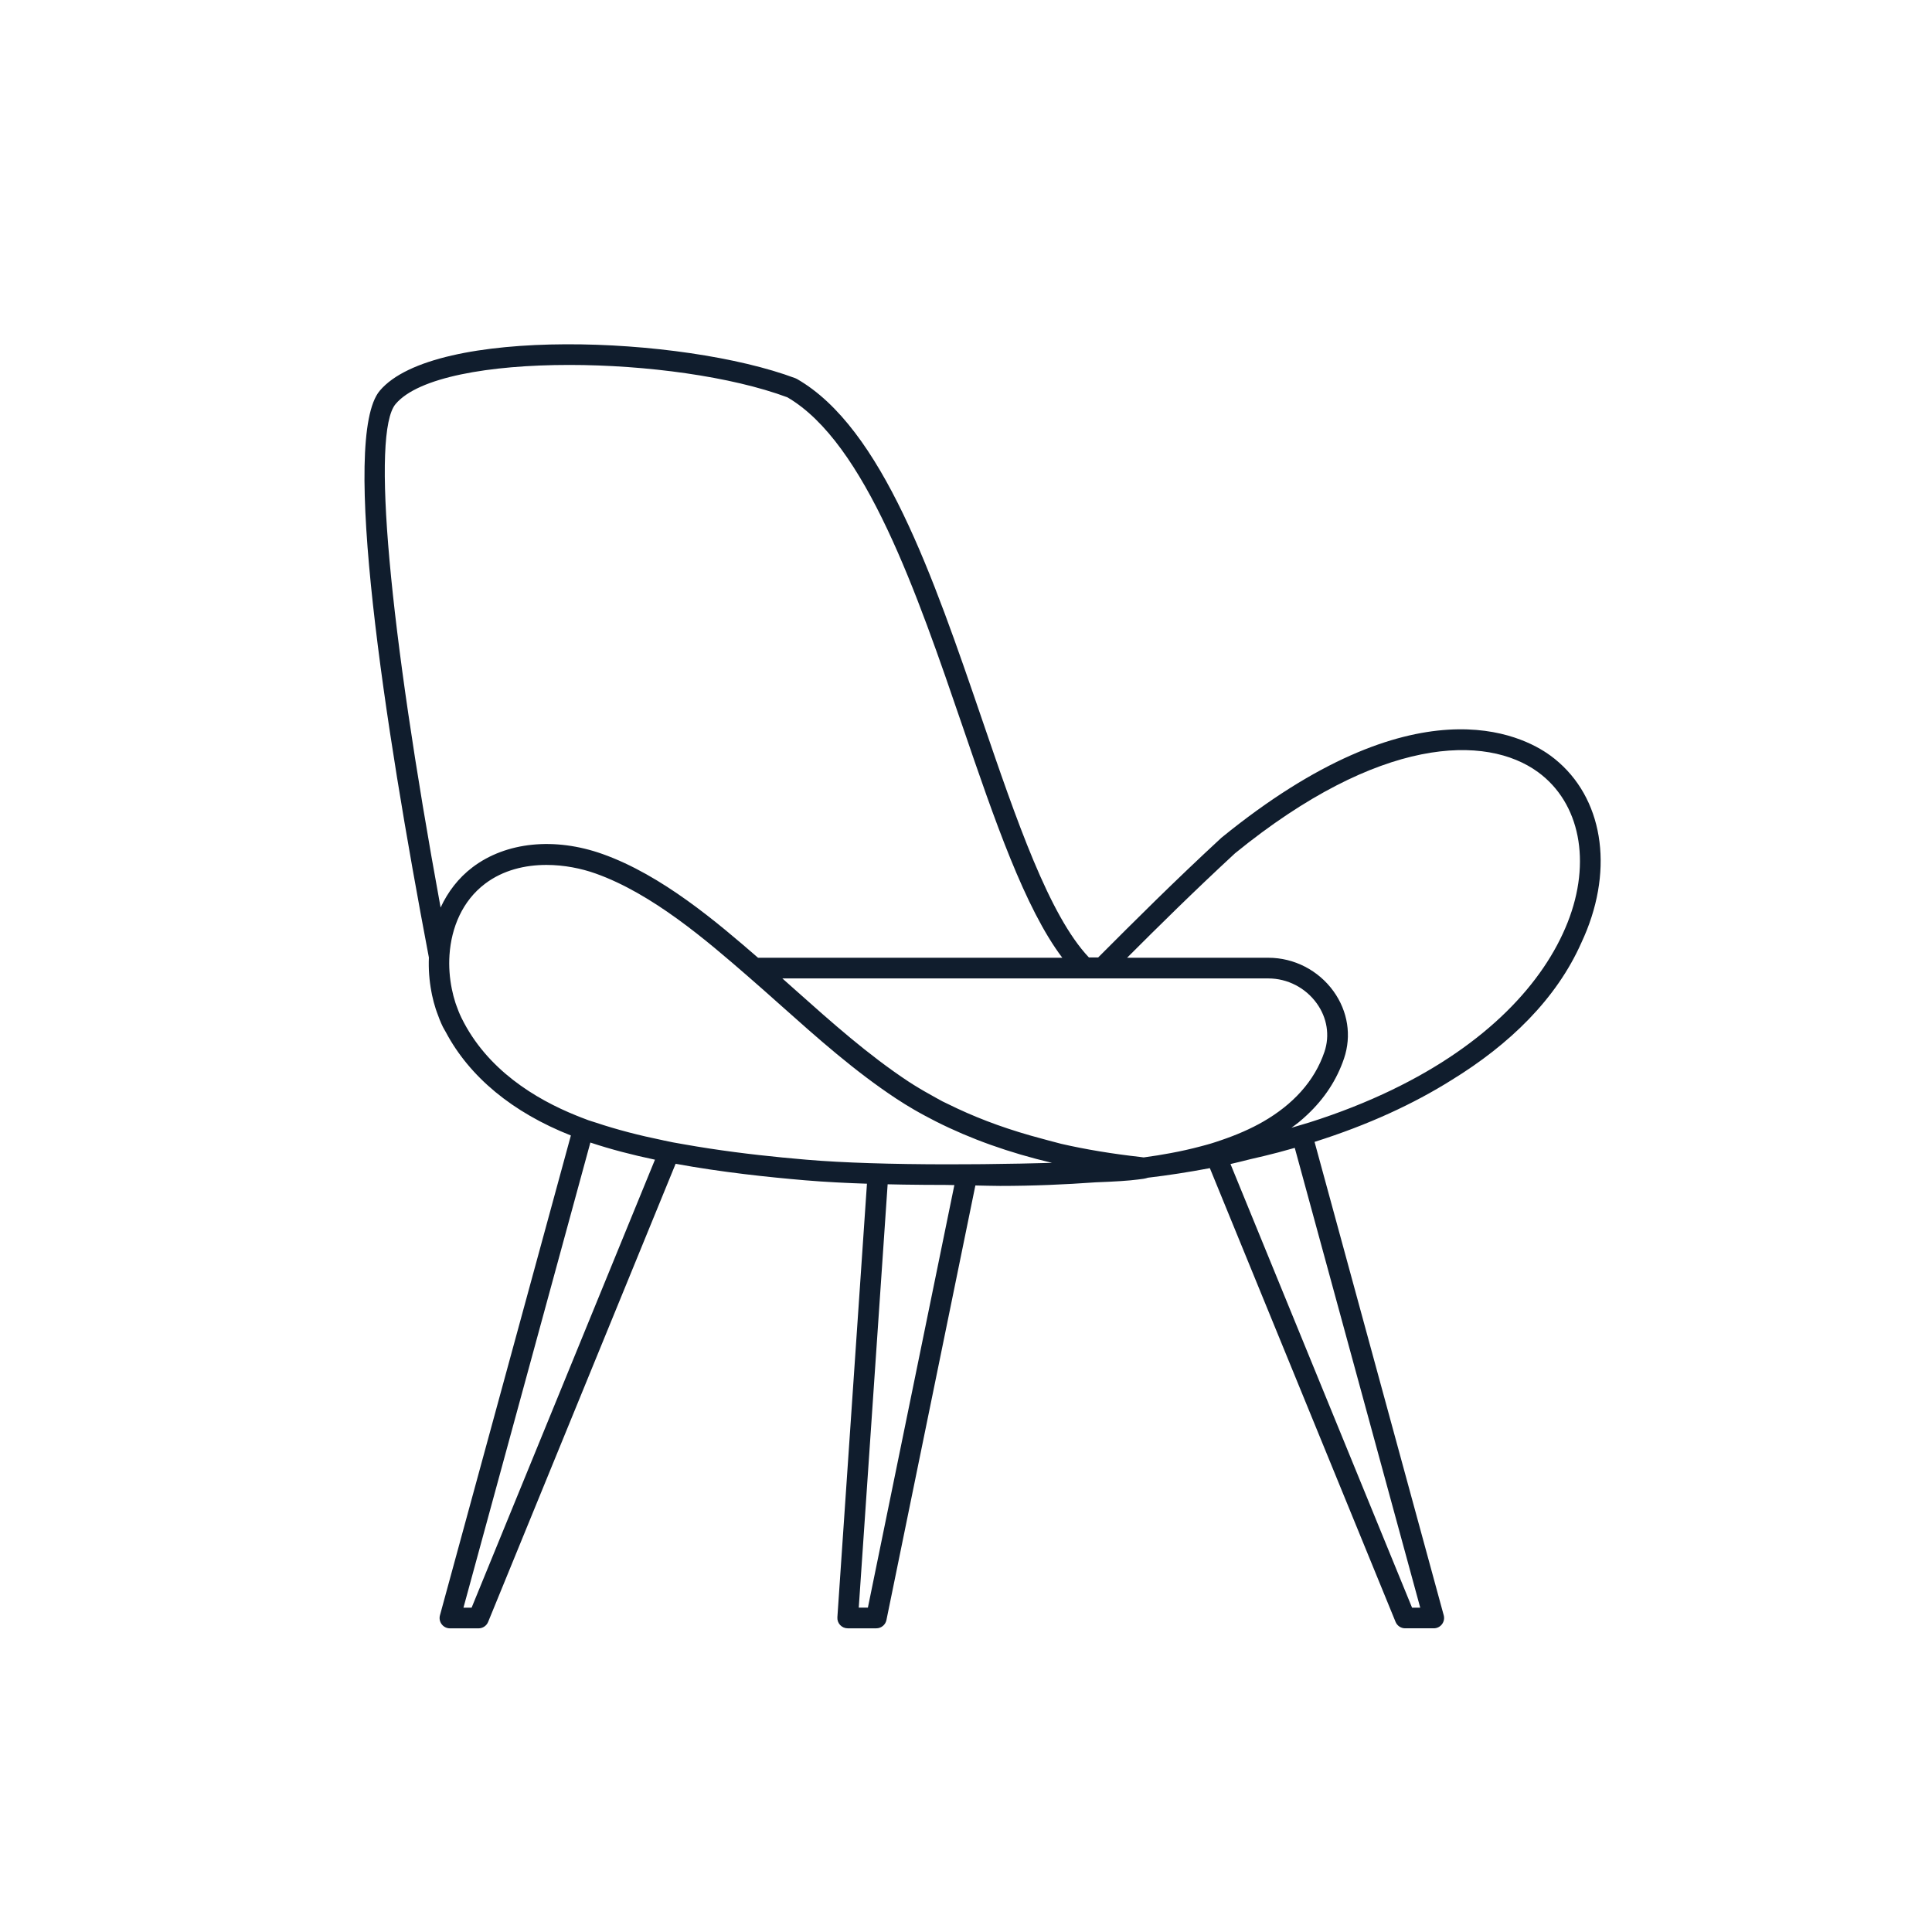
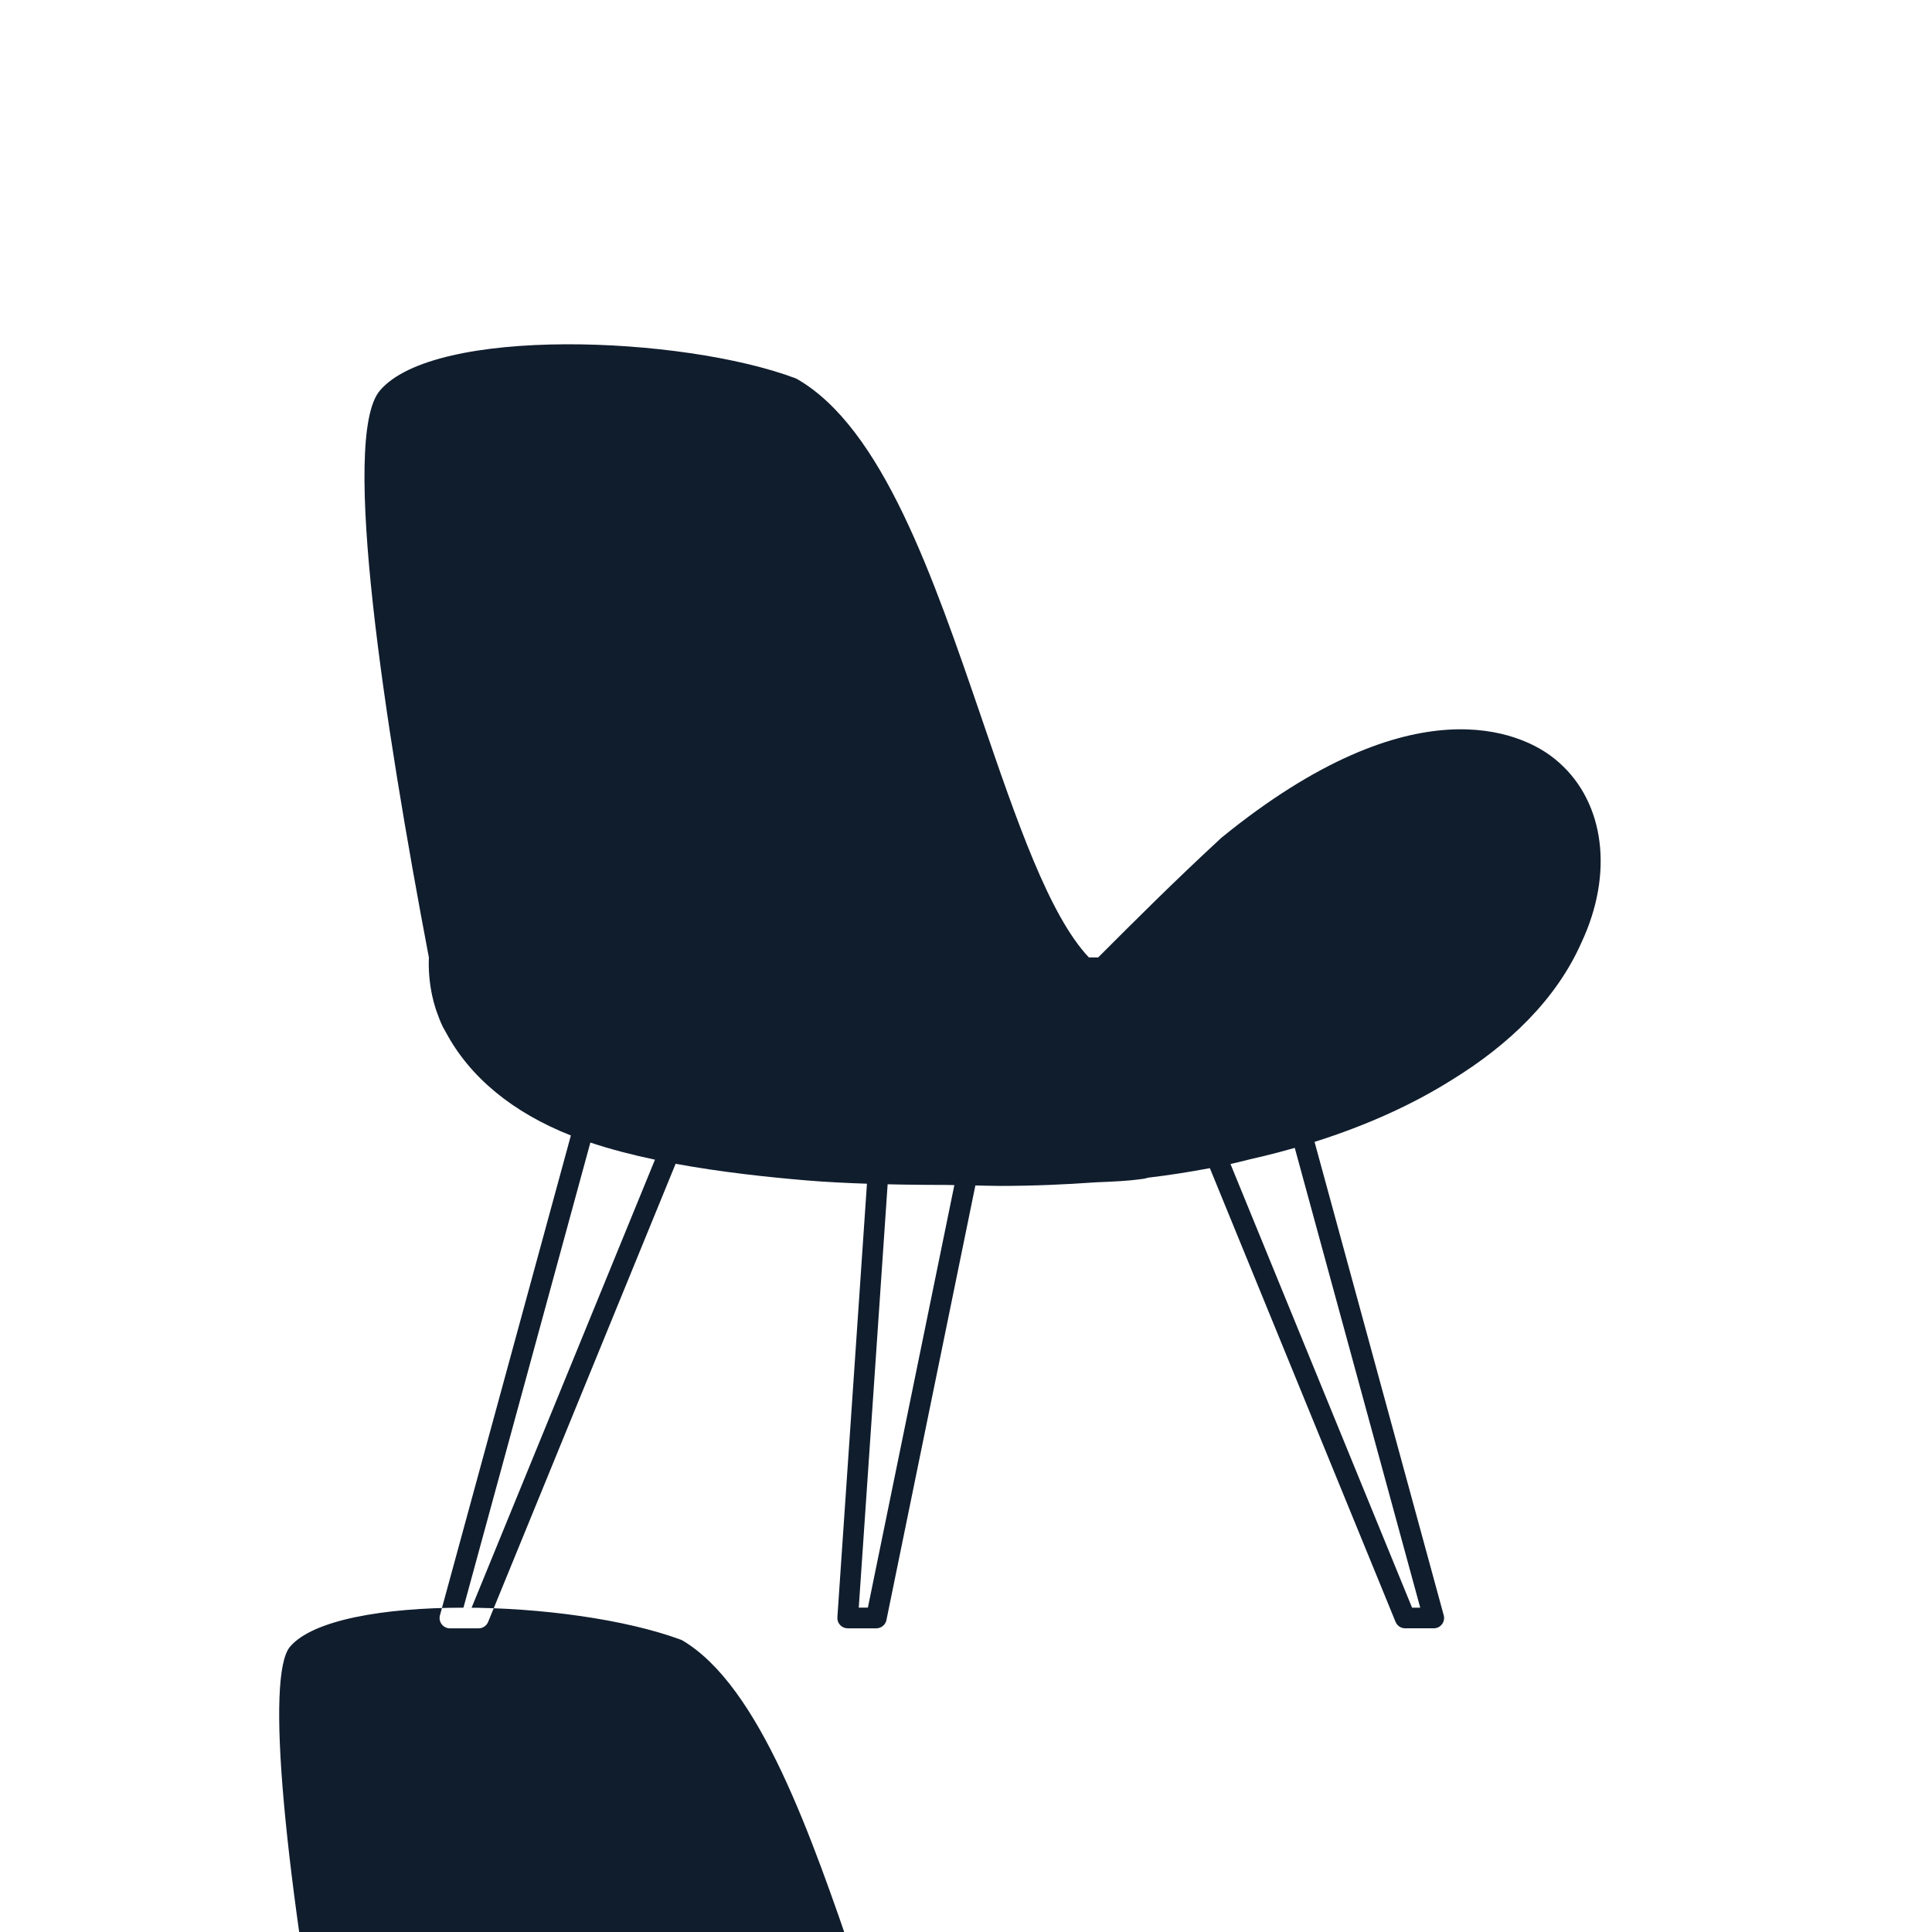
<svg xmlns="http://www.w3.org/2000/svg" id="Layer_1" viewBox="0 0 1200 1200">
  <defs>
    <style>.cls-1{fill:#101d2d;}</style>
  </defs>
-   <path class="cls-1" d="M962.92,469.27c-17.49-12.8-83.87-46.98-204.25,51.05-29.92,27.64-54.23,52-75.69,73.48-.3,.3-.58,.58-.88,.88h-5.77c-24.71-26.08-44.93-85.16-66.3-147.62-30.5-89.12-62.03-181.28-115.06-211.69-.3-.17-.61-.32-.94-.44-70.25-26.36-224.33-32.46-258.17,7.78-24.48,29.13,3.04,207.32,30.53,352.05-.3,7.14,.24,14.27,1.55,21.17,.13,.68,.24,1.37,.39,2.05,.63,3.01,1.42,5.96,2.36,8.85,.23,.71,.49,1.41,.74,2.11,1.05,2.99,2.21,5.94,3.58,8.76v.02c.55,1.11,1.25,2.15,1.83,3.25,14.8,27.95,41.52,50.01,77.74,64.3l-81.32,298.03c-.53,1.93-.12,4,1.1,5.58,1.21,1.59,3.1,2.52,5.1,2.52h17.78c2.61,0,4.96-1.58,5.94-3.99l116.46-284.56c28.9,5.31,57.77,8.32,80.47,10.26,.53,.05,1.1,.08,1.63,.12,2.5,.21,5.04,.4,7.65,.58,1.47,.1,3.03,.19,4.56,.28,1.8,.11,3.6,.22,5.44,.32,1.73,.09,3.51,.18,5.29,.26,1.71,.08,3.42,.16,5.15,.23,1.99,.08,4.02,.16,6.09,.23,.86,.03,1.68,.07,2.56,.09l-18.37,269.31c-.12,1.77,.5,3.52,1.71,4.81,1.22,1.3,2.92,2.04,4.69,2.04h17.78c3.05,0,5.68-2.14,6.29-5.13l55.24-269.93c5.12,.08,10.32,.28,15.37,.28,20.48,0,40.18-.86,59.27-2.23,12.52-.47,20.74-1.01,26.16-1.73,2.81-.28,4.92-.62,6.39-1.14,12.56-1.48,25.44-3.48,38.45-5.94l115.35,281.83c.99,2.41,3.33,3.99,5.94,3.99h17.78c2,0,3.89-.93,5.1-2.52,1.21-1.59,1.62-3.65,1.09-5.58l-80.23-294.03c33.26-10.51,61.53-23.61,85.07-38.38,36.03-22.12,65.17-50.38,80.68-85.39,1.21-2.6,2.35-5.21,3.38-7.81,17.1-43.24,8.19-85.79-22.69-108.41Zm-85.86,529.29l-112.78-275.56c4.11-.88,8.22-2.02,12.33-3,5.89-1.34,11.7-2.72,17.33-4.21,3.48-.92,6.88-1.87,10.26-2.83l77.93,285.6h-5.06Zm-343.67,0l17.94-262.98c2.98,.07,5.94,.12,8.92,.18,.65,.01,1.3,.02,1.95,.03,7.67,.12,15.69,.18,24.08,.19,.25,0,.53,0,.78,0,1.93,.07,3.79,.05,5.71,.1l-53.71,262.46h-5.67Zm-245.53,0l78.83-288.9c12.74,4.24,26.29,7.74,40.12,10.64l-113.88,278.25h-5.06ZM353.45,226.67c47.96,0,100.78,7.15,135.58,20.09,48.58,28.32,80.6,121.88,108.86,204.45,19.81,57.9,38.66,112.91,61.93,143.67h-188.98c-25.39-21.99-59.66-51.32-96.63-64.45-29.72-10.56-59.86-7.5-80.63,8.18-8.94,6.75-15.45,15.44-19.91,25.07-32.28-176.01-43.03-294.8-27.97-312.72,14.04-16.69,58.31-24.29,107.75-24.29Zm324.7,381.05h109.66c11.86,0,23.1,5.8,30.06,15.5,6.45,8.98,8.19,19.94,4.78,30.07-3.08,9.12-8,17.4-14.66,24.81-1.63,1.82-3.37,3.58-5.21,5.29-1.71,1.59-3.5,3.14-5.39,4.63-3.89,3.08-8.14,5.97-12.8,8.65-7.73,4.45-16.56,8.29-26.34,11.6-2.01,.68-4.02,1.37-6.12,2-2.02,.61-4.14,1.16-6.23,1.72-5.98,1.6-12.28,3.02-18.88,4.24-5.26,.98-10.66,1.87-16.3,2.61-.13,.02-.25,.04-.38,.05-.74-.08-1.44-.21-2.17-.29-17.08-1.91-33.59-4.61-49.03-8.15-.93-.21-1.85-.49-2.77-.73-1.66-.43-3.32-.84-4.98-1.31l-4.4-1.2c-19.52-5.16-36.65-11.34-52.26-18.63-2.26-1.06-4.52-2.12-6.72-3.23-.86-.43-1.78-.82-2.62-1.26-1.42-.74-2.67-1.48-4.04-2.22-2.63-1.43-5.15-2.85-7.62-4.29-.85-.49-1.68-.99-2.52-1.49-2.35-1.41-4.67-2.82-6.86-4.27-25.02-16.52-47.9-36.92-70.02-56.63-2.79-2.49-5.59-4.98-8.39-7.47h192.22Zm186.51,69.19c-15.52,7.48-32.61,14.32-51.46,20.28-2,.63-4.11,1.21-6.16,1.83-1.63,.49-3.27,.98-4.93,1.46,1.5-1.09,3.02-2.18,4.43-3.32,1.87-1.53,3.65-3.1,5.36-4.71,10.73-10.06,18.43-21.77,22.91-35.06,4.75-14.09,2.38-29.27-6.51-41.66-9.37-13.05-24.5-20.85-40.49-20.85h-87.76c19.4-19.39,41.21-41,67.04-64.88,89.74-73.07,156.08-73.94,188.25-50.39,26.03,19.06,33.23,55.7,18.34,93.33-14.89,37.65-50.23,75.6-109.02,103.96Zm-452.91,31.33c-14.42-2.95-28.53-6.56-41.68-10.97-1.55-.52-3.2-.97-4.72-1.51-.44-.16-.93-.37-1.37-.53-1.96-.71-3.98-1.52-6.01-2.34-25.23-10.16-55.62-28.46-71.4-60.8-1.23-2.52-2.28-5.19-3.23-7.92-.14-.4-.29-.8-.43-1.21-.92-2.83-1.68-5.75-2.28-8.73h0c-1.38-6.85-1.92-13.97-1.45-21.02,1.14-17.08,8.02-33.68,22.14-44.34,11.19-8.45,24.81-11.65,38.1-11.65,10.9,0,21.58,2.16,30.5,5.33,35.43,12.58,69.34,41.96,94.1,63.41,7.1,6.15,14.12,12.41,21.14,18.66,22.45,20.01,45.67,40.69,71.43,57.71,3.66,2.42,7.46,4.75,11.34,7.01,2.22,1.29,4.5,2.53,6.79,3.77,2.18,1.18,4.4,2.34,6.64,3.47,21.36,10.79,45.46,19.42,72.1,25.69-12.54,.35-26.45,.63-40.87,.78-1.73,.02-3.46,.04-5.21,.05-6.51,.05-13.1,.08-19.7,.08-16.21-.02-32.47-.24-47.77-.74-13.99-.45-27.2-1.13-38.71-2.11-1.1-.1-2.34-.22-3.46-.31-3.86-.34-7.76-.69-11.91-1.09-18.61-1.81-39.89-4.41-61.22-8.22-2.16-.38-4.31-.73-6.47-1.14-2.14-.41-4.26-.89-6.39-1.32Z" />
+   <path class="cls-1" d="M962.92,469.27c-17.49-12.8-83.87-46.98-204.25,51.05-29.92,27.64-54.23,52-75.69,73.48-.3,.3-.58,.58-.88,.88h-5.77c-24.71-26.08-44.93-85.16-66.3-147.62-30.5-89.12-62.03-181.28-115.06-211.69-.3-.17-.61-.32-.94-.44-70.25-26.36-224.33-32.46-258.17,7.78-24.48,29.13,3.04,207.32,30.53,352.05-.3,7.14,.24,14.27,1.55,21.17,.13,.68,.24,1.37,.39,2.05,.63,3.01,1.42,5.96,2.36,8.85,.23,.71,.49,1.41,.74,2.11,1.05,2.99,2.21,5.94,3.58,8.76v.02c.55,1.11,1.25,2.15,1.83,3.25,14.8,27.95,41.52,50.01,77.74,64.3l-81.32,298.03c-.53,1.93-.12,4,1.1,5.58,1.21,1.59,3.1,2.52,5.1,2.52h17.78c2.61,0,4.96-1.58,5.94-3.99l116.46-284.56c28.9,5.31,57.77,8.32,80.47,10.26,.53,.05,1.1,.08,1.63,.12,2.5,.21,5.04,.4,7.65,.58,1.47,.1,3.03,.19,4.56,.28,1.8,.11,3.6,.22,5.44,.32,1.73,.09,3.51,.18,5.29,.26,1.71,.08,3.42,.16,5.15,.23,1.99,.08,4.02,.16,6.09,.23,.86,.03,1.68,.07,2.56,.09l-18.37,269.31c-.12,1.77,.5,3.52,1.71,4.81,1.22,1.3,2.92,2.04,4.69,2.04h17.78c3.05,0,5.68-2.14,6.29-5.13l55.24-269.93c5.12,.08,10.32,.28,15.37,.28,20.48,0,40.18-.86,59.27-2.23,12.52-.47,20.74-1.01,26.16-1.73,2.81-.28,4.92-.62,6.39-1.14,12.56-1.48,25.44-3.48,38.45-5.94l115.35,281.83c.99,2.41,3.33,3.99,5.94,3.99h17.78c2,0,3.89-.93,5.1-2.52,1.21-1.59,1.62-3.65,1.09-5.58l-80.23-294.03c33.26-10.51,61.53-23.61,85.07-38.38,36.03-22.12,65.17-50.38,80.68-85.39,1.21-2.6,2.35-5.21,3.38-7.81,17.1-43.24,8.19-85.79-22.69-108.41Zm-85.86,529.29l-112.78-275.56c4.11-.88,8.22-2.02,12.33-3,5.89-1.34,11.7-2.72,17.33-4.21,3.48-.92,6.88-1.87,10.26-2.83l77.93,285.6h-5.06Zm-343.67,0l17.94-262.98c2.98,.07,5.94,.12,8.92,.18,.65,.01,1.3,.02,1.95,.03,7.67,.12,15.69,.18,24.08,.19,.25,0,.53,0,.78,0,1.93,.07,3.79,.05,5.71,.1l-53.71,262.46h-5.67Zm-245.53,0l78.83-288.9c12.74,4.24,26.29,7.74,40.12,10.64l-113.88,278.25h-5.06Zc47.96,0,100.78,7.15,135.58,20.09,48.58,28.32,80.6,121.88,108.86,204.45,19.81,57.9,38.66,112.91,61.93,143.67h-188.98c-25.39-21.99-59.66-51.32-96.63-64.45-29.72-10.56-59.86-7.5-80.63,8.18-8.94,6.75-15.45,15.44-19.91,25.07-32.28-176.01-43.03-294.8-27.97-312.72,14.04-16.69,58.31-24.29,107.75-24.29Zm324.7,381.05h109.66c11.86,0,23.1,5.8,30.06,15.5,6.45,8.98,8.19,19.94,4.78,30.07-3.08,9.12-8,17.4-14.66,24.81-1.63,1.82-3.37,3.58-5.21,5.29-1.71,1.59-3.5,3.14-5.39,4.63-3.89,3.08-8.14,5.97-12.8,8.65-7.73,4.45-16.56,8.29-26.34,11.6-2.01,.68-4.02,1.37-6.12,2-2.02,.61-4.14,1.16-6.23,1.72-5.98,1.6-12.28,3.02-18.88,4.24-5.26,.98-10.66,1.87-16.3,2.61-.13,.02-.25,.04-.38,.05-.74-.08-1.44-.21-2.17-.29-17.08-1.91-33.59-4.61-49.03-8.15-.93-.21-1.85-.49-2.77-.73-1.66-.43-3.32-.84-4.98-1.31l-4.4-1.2c-19.52-5.16-36.65-11.34-52.26-18.63-2.26-1.06-4.52-2.12-6.72-3.23-.86-.43-1.78-.82-2.62-1.26-1.42-.74-2.67-1.48-4.04-2.22-2.63-1.43-5.15-2.85-7.62-4.29-.85-.49-1.68-.99-2.52-1.49-2.35-1.41-4.67-2.82-6.86-4.27-25.02-16.52-47.9-36.92-70.02-56.63-2.79-2.49-5.59-4.98-8.39-7.47h192.22Zm186.51,69.19c-15.52,7.48-32.61,14.32-51.46,20.28-2,.63-4.11,1.21-6.16,1.83-1.63,.49-3.27,.98-4.93,1.46,1.5-1.09,3.02-2.18,4.43-3.32,1.87-1.53,3.65-3.1,5.36-4.71,10.73-10.06,18.43-21.77,22.91-35.06,4.75-14.09,2.38-29.27-6.51-41.66-9.37-13.05-24.5-20.85-40.49-20.85h-87.76c19.4-19.39,41.21-41,67.04-64.88,89.74-73.07,156.08-73.94,188.25-50.39,26.03,19.06,33.23,55.7,18.34,93.33-14.89,37.65-50.23,75.6-109.02,103.96Zm-452.91,31.33c-14.42-2.95-28.53-6.56-41.68-10.97-1.55-.52-3.2-.97-4.72-1.51-.44-.16-.93-.37-1.37-.53-1.96-.71-3.98-1.52-6.01-2.34-25.23-10.16-55.62-28.46-71.4-60.8-1.23-2.52-2.28-5.19-3.23-7.92-.14-.4-.29-.8-.43-1.21-.92-2.83-1.68-5.75-2.28-8.73h0c-1.38-6.85-1.92-13.97-1.45-21.02,1.14-17.08,8.02-33.68,22.14-44.34,11.19-8.45,24.81-11.65,38.1-11.65,10.9,0,21.58,2.16,30.5,5.33,35.43,12.58,69.34,41.96,94.1,63.41,7.1,6.15,14.12,12.41,21.14,18.66,22.45,20.01,45.67,40.69,71.43,57.71,3.66,2.42,7.46,4.75,11.34,7.01,2.22,1.29,4.5,2.53,6.79,3.77,2.18,1.18,4.4,2.34,6.64,3.47,21.36,10.79,45.46,19.42,72.1,25.69-12.54,.35-26.45,.63-40.87,.78-1.73,.02-3.46,.04-5.21,.05-6.51,.05-13.1,.08-19.7,.08-16.21-.02-32.47-.24-47.77-.74-13.99-.45-27.2-1.13-38.71-2.11-1.1-.1-2.34-.22-3.46-.31-3.86-.34-7.76-.69-11.91-1.09-18.61-1.81-39.89-4.41-61.22-8.22-2.16-.38-4.31-.73-6.47-1.14-2.14-.41-4.26-.89-6.39-1.32Z" />
</svg>